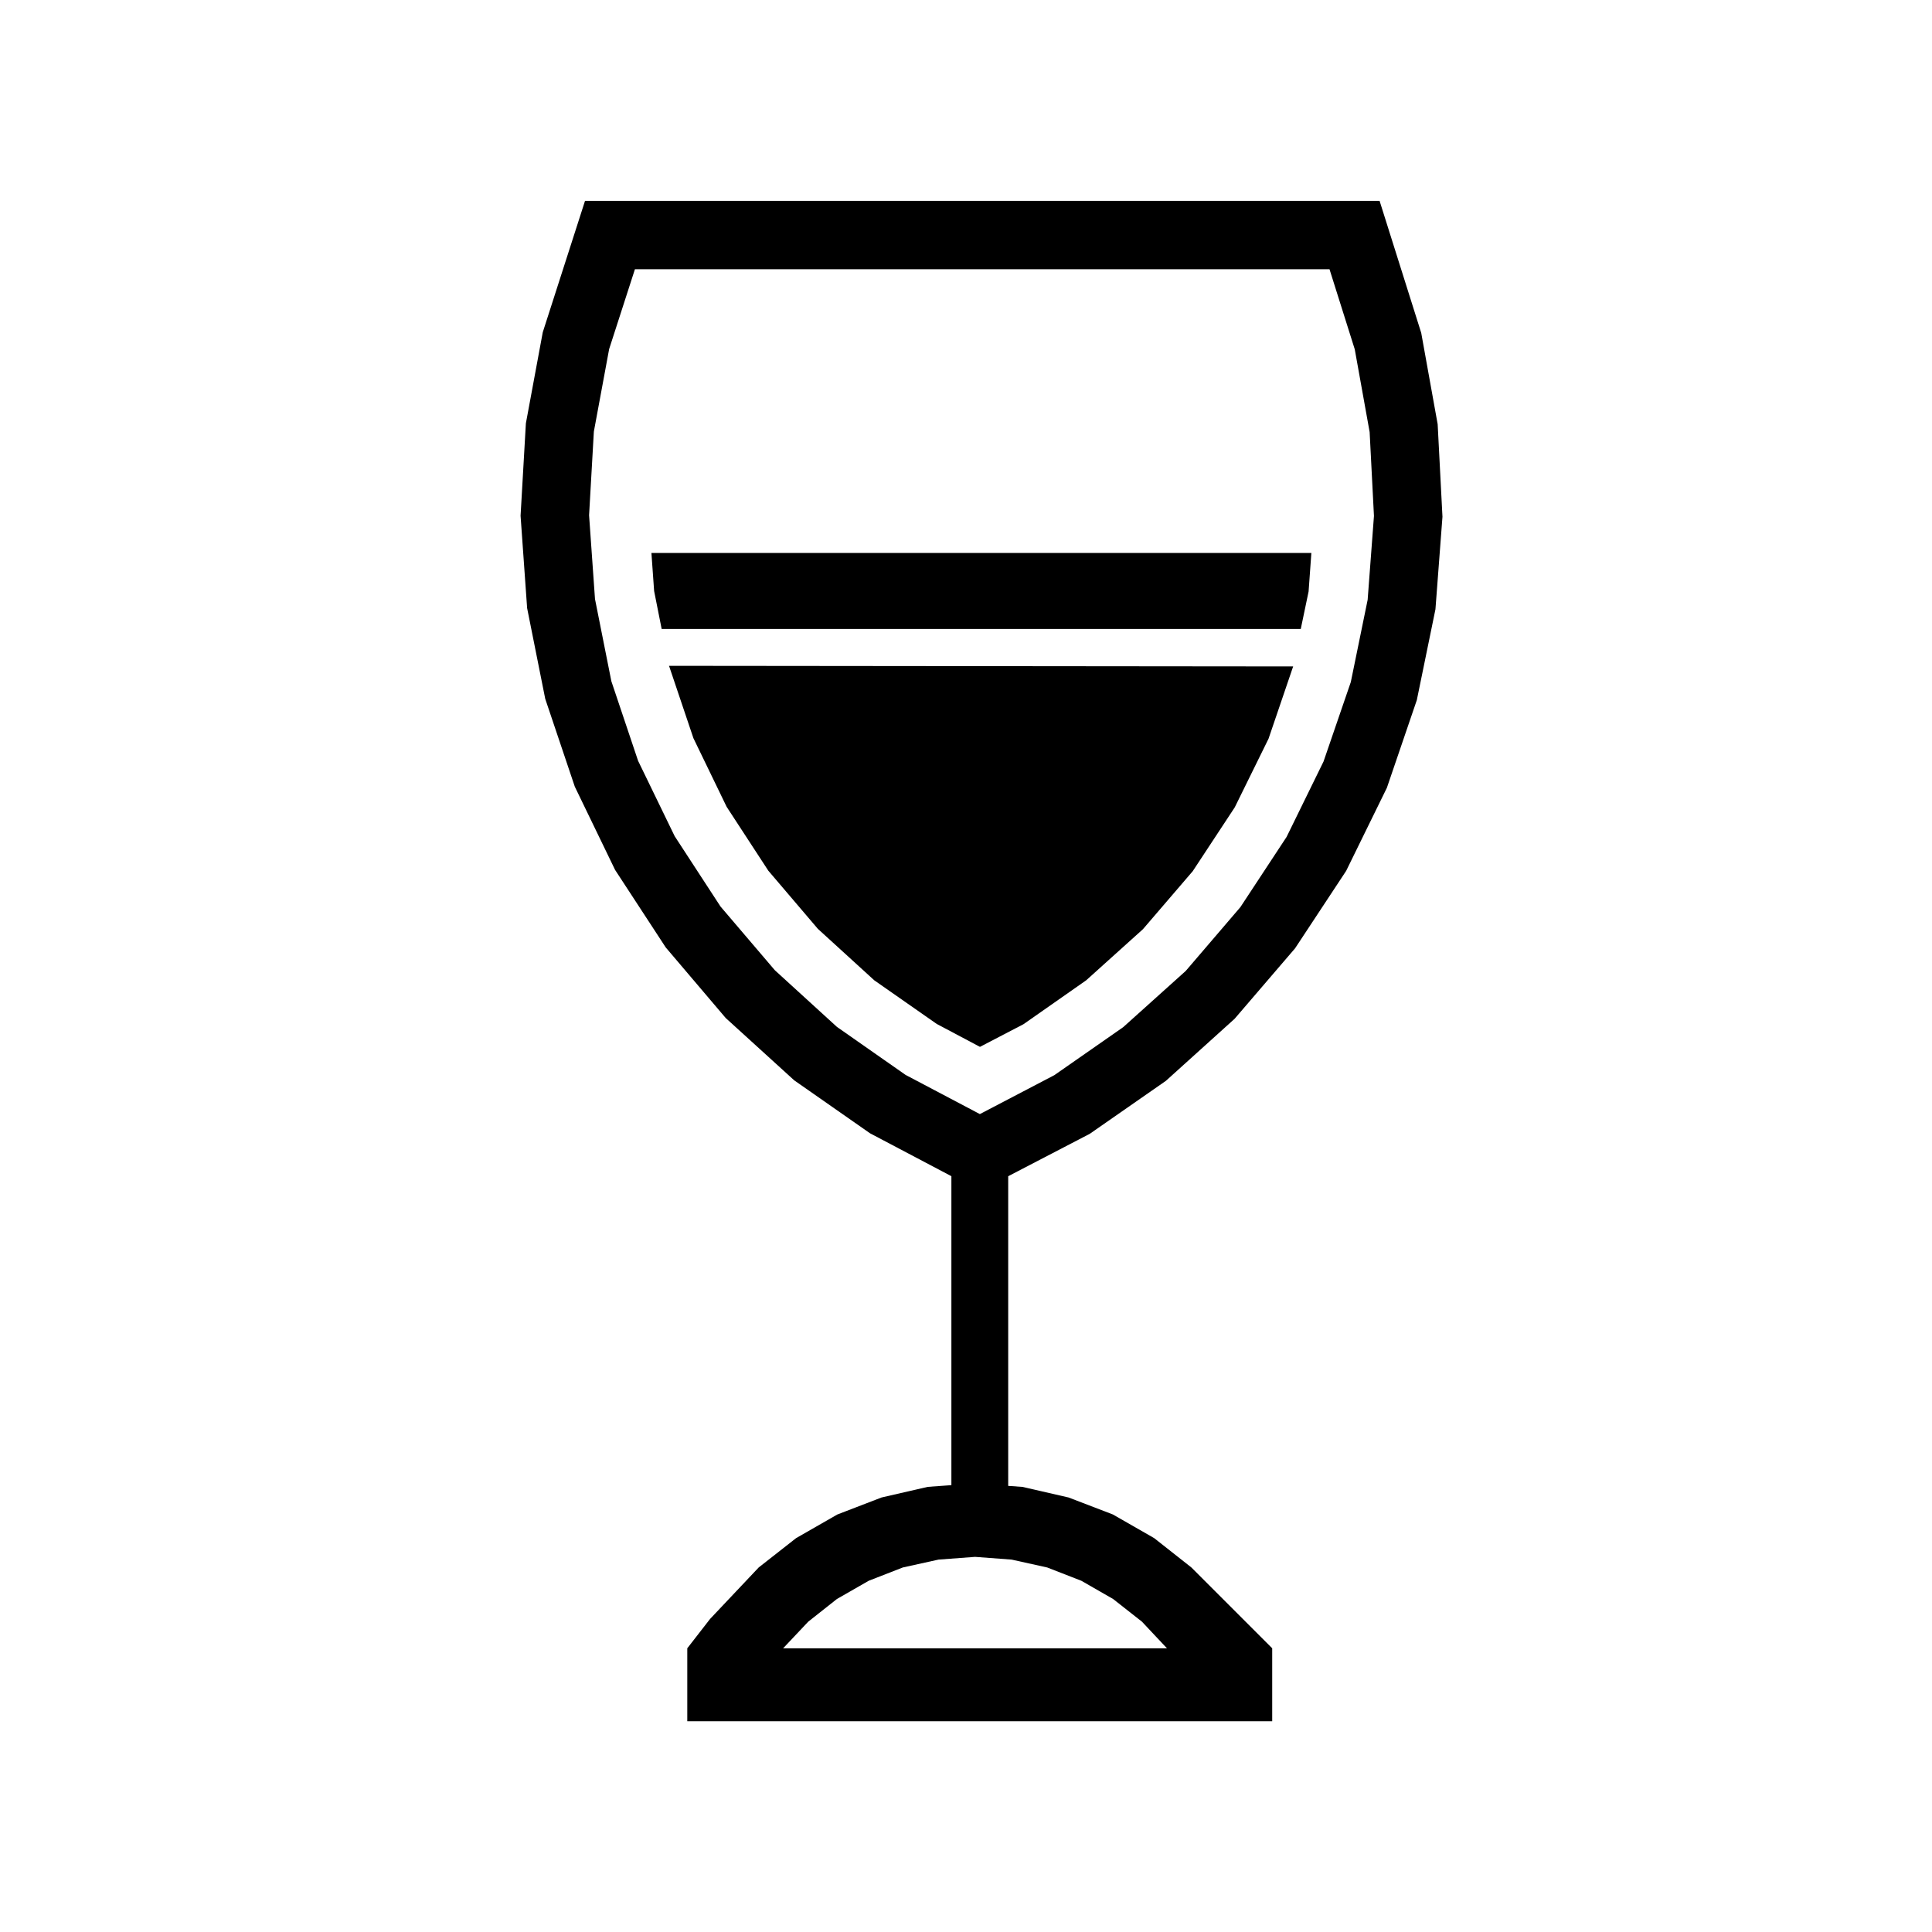
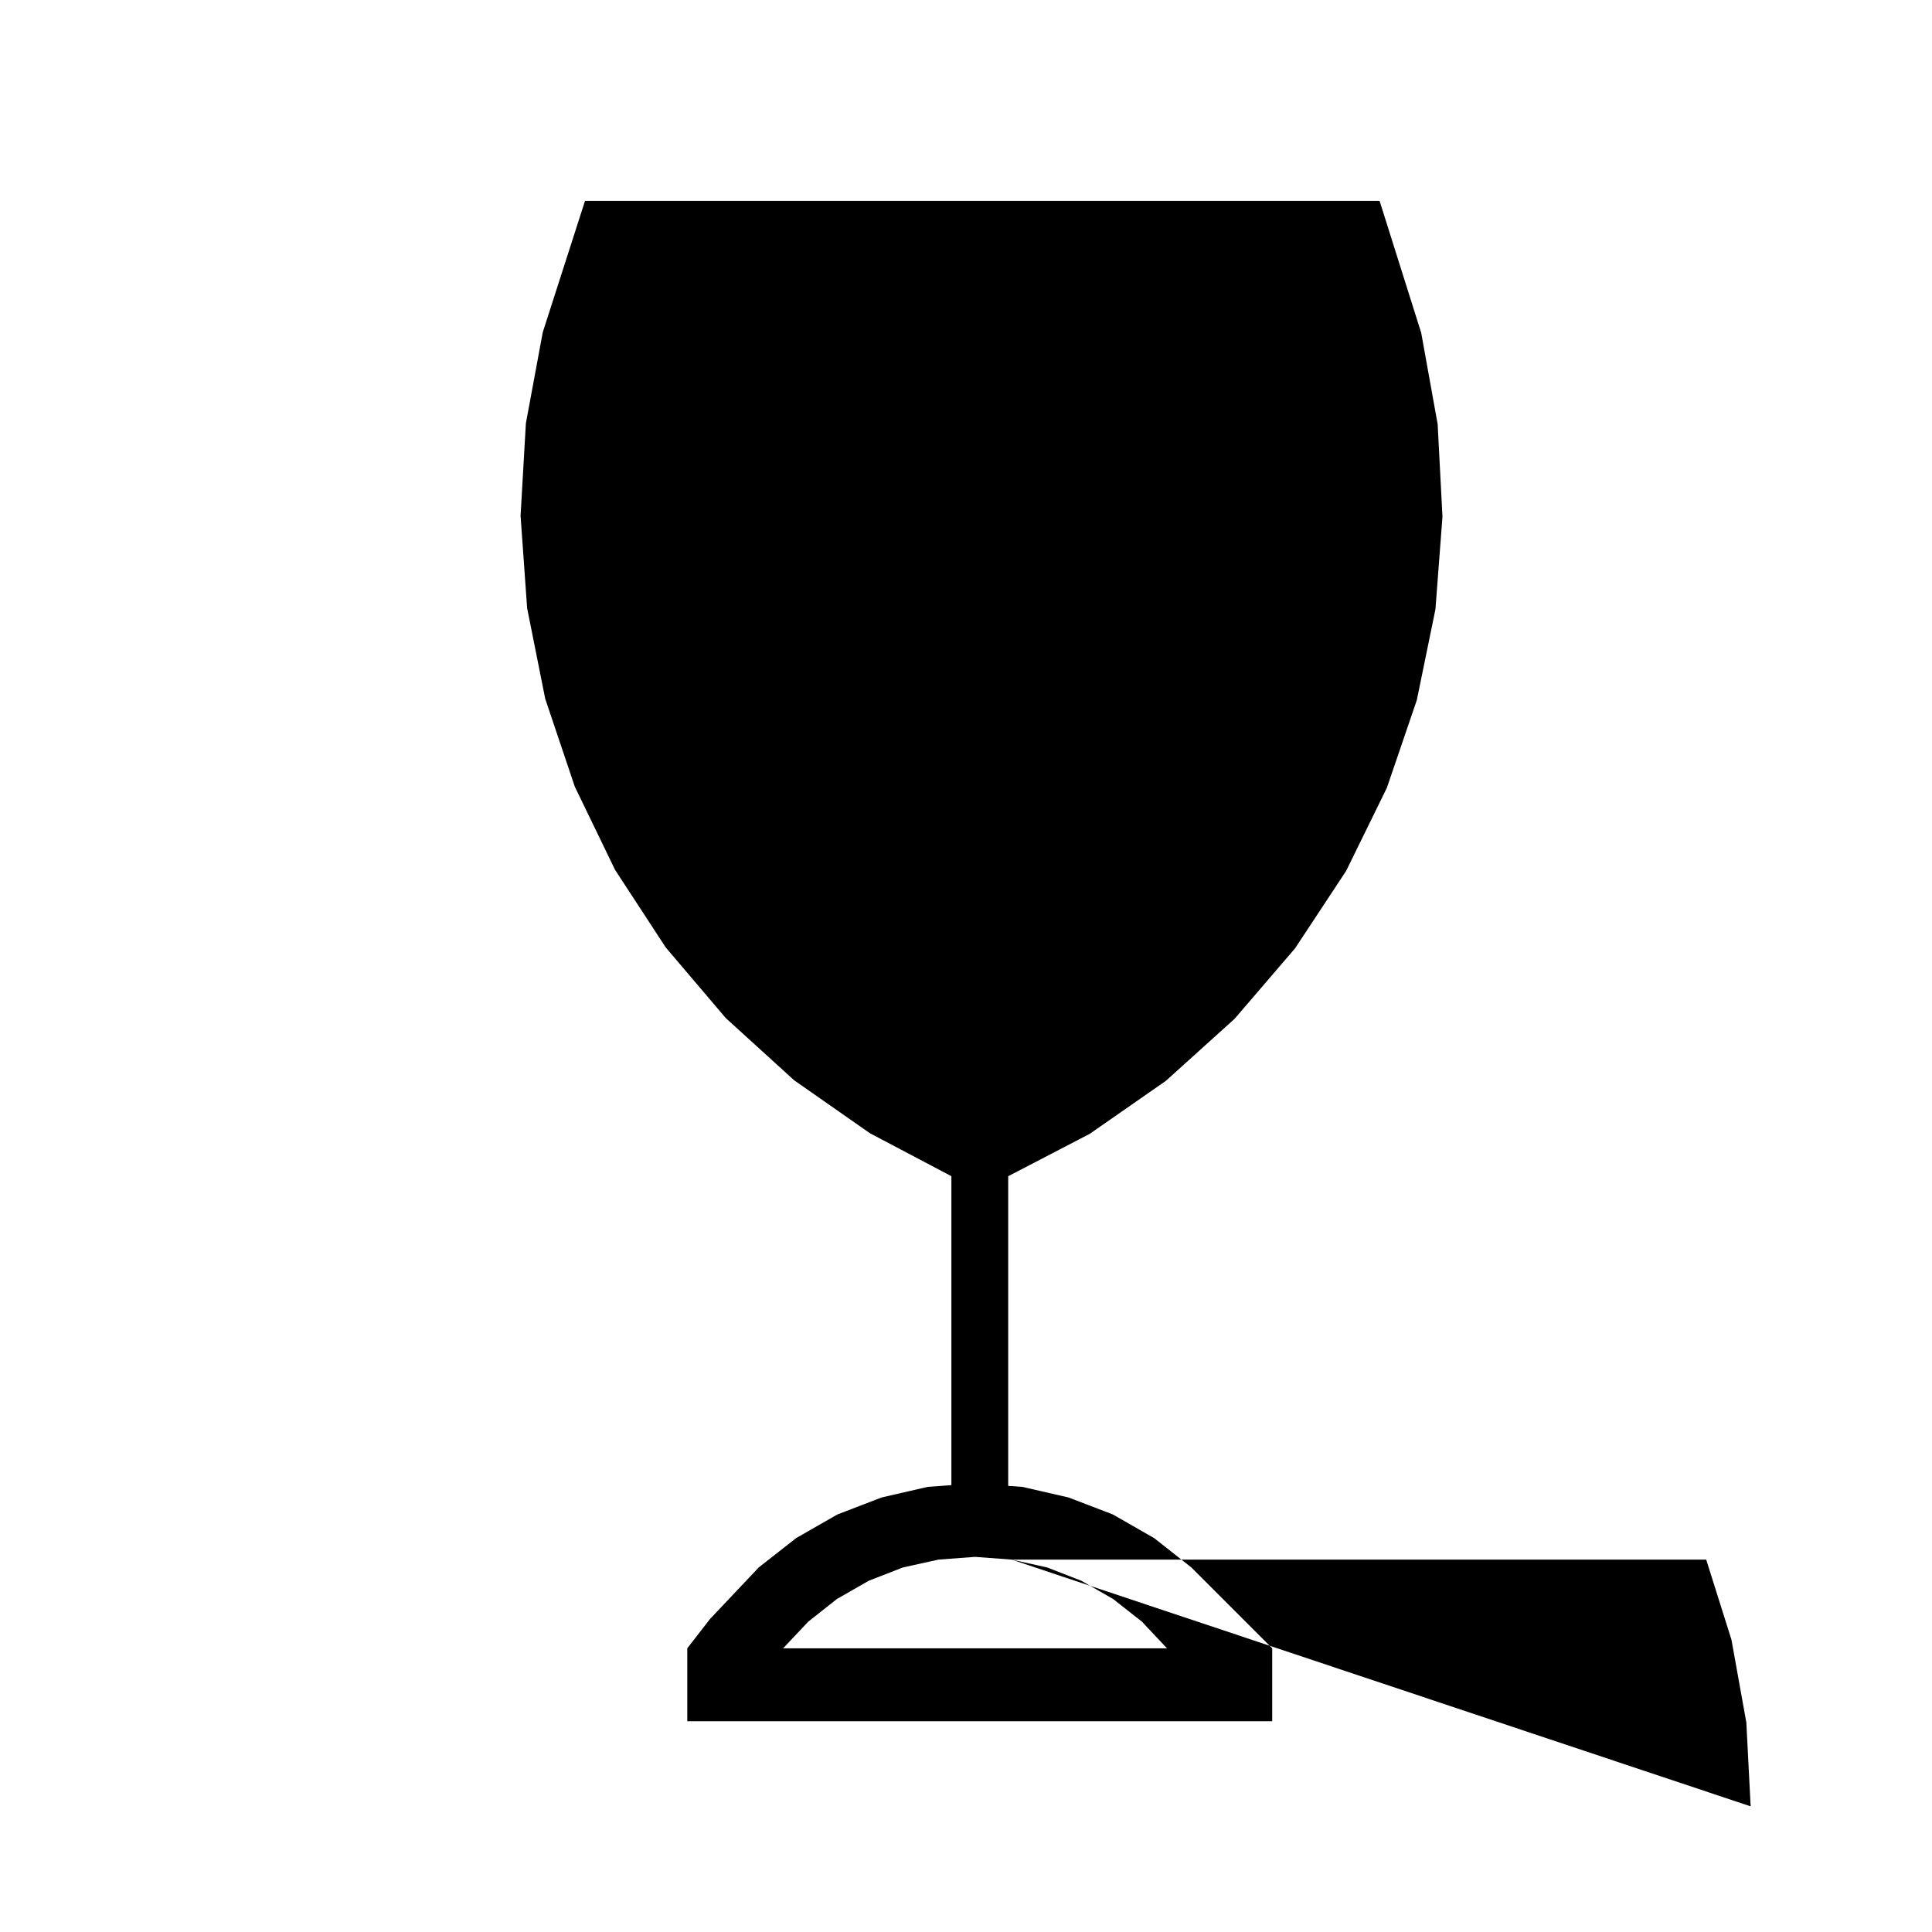
<svg xmlns="http://www.w3.org/2000/svg" fill="#000000" width="800px" height="800px" version="1.1" viewBox="144 144 512 512">
  <g>
-     <path d="m520.64 232.23-11.035-35h-210.57l-11.199 34.832-4.473 24.133-1.406 24.484 1.738 24.484 4.797 24.027 7.836 23.277 10.68 22.07 13.418 20.539 15.895 18.707 18.156 16.516 20.086 14.031 21.566 11.371v81.879l-6.266 0.453-12.246 2.816-11.707 4.504-10.934 6.266-9.91 7.773-12.891 13.648-6.035 7.773v19.324h155.01v-19.324l-21.422-21.422-9.859-7.773-10.938-6.266-11.73-4.5-12.273-2.816-3.742-0.258v-82.07l21.613-11.234 20.168-14.035 18.223-16.453 16.02-18.672 13.531-20.512 10.801-22.031 7.934-23.25 4.934-24.059 1.859-24.52-1.27-24.516zm-108.55 325.08 9.438 2.09 9.047 3.523 8.414 4.832 7.648 6.012 6.625 7.055-101.73-0.004 6.656-7.055 7.602-6.012 8.43-4.832 9.039-3.523 9.477-2.09 9.656-0.719zm94.352-254.36-4.465 21.805-7.227 21.055-9.789 19.98-12.246 18.609-14.488 16.914-16.559 14.887-18.254 12.727-19.738 10.316-19.688-10.383-18.199-12.73-16.449-15.012-14.395-16.883-12.148-18.637-9.699-19.984-7.082-21.09-4.336-21.781-1.566-22.199 1.266-22.172 4.051-21.867 6.832-21.16h184.07l6.691 21.219 3.945 21.938 1.145 22.234z" />
-     <path d="m317.35 300.63 1.996 10.055h169.37l2.074-9.926 0.734-10.215h-174.89z" />
+     <path d="m520.64 232.23-11.035-35h-210.57l-11.199 34.832-4.473 24.133-1.406 24.484 1.738 24.484 4.797 24.027 7.836 23.277 10.68 22.07 13.418 20.539 15.895 18.707 18.156 16.516 20.086 14.031 21.566 11.371v81.879l-6.266 0.453-12.246 2.816-11.707 4.504-10.934 6.266-9.91 7.773-12.891 13.648-6.035 7.773v19.324h155.01v-19.324l-21.422-21.422-9.859-7.773-10.938-6.266-11.73-4.5-12.273-2.816-3.742-0.258v-82.07l21.613-11.234 20.168-14.035 18.223-16.453 16.02-18.672 13.531-20.512 10.801-22.031 7.934-23.25 4.934-24.059 1.859-24.52-1.27-24.516zm-108.55 325.08 9.438 2.09 9.047 3.523 8.414 4.832 7.648 6.012 6.625 7.055-101.73-0.004 6.656-7.055 7.602-6.012 8.43-4.832 9.039-3.523 9.477-2.09 9.656-0.719zh184.07l6.691 21.219 3.945 21.938 1.145 22.234z" />
    <path d="m327.76 339.62 8.816 18.207 11.035 16.914 13.129 15.41 14.957 13.645 16.547 11.559 11.457 6.074 11.531-6.004 16.613-11.629 15.047-13.551 13.191-15.367 11.137-16.918 8.953-18.184 6.527-19.164-165.4-0.16z" />
  </g>
</svg>